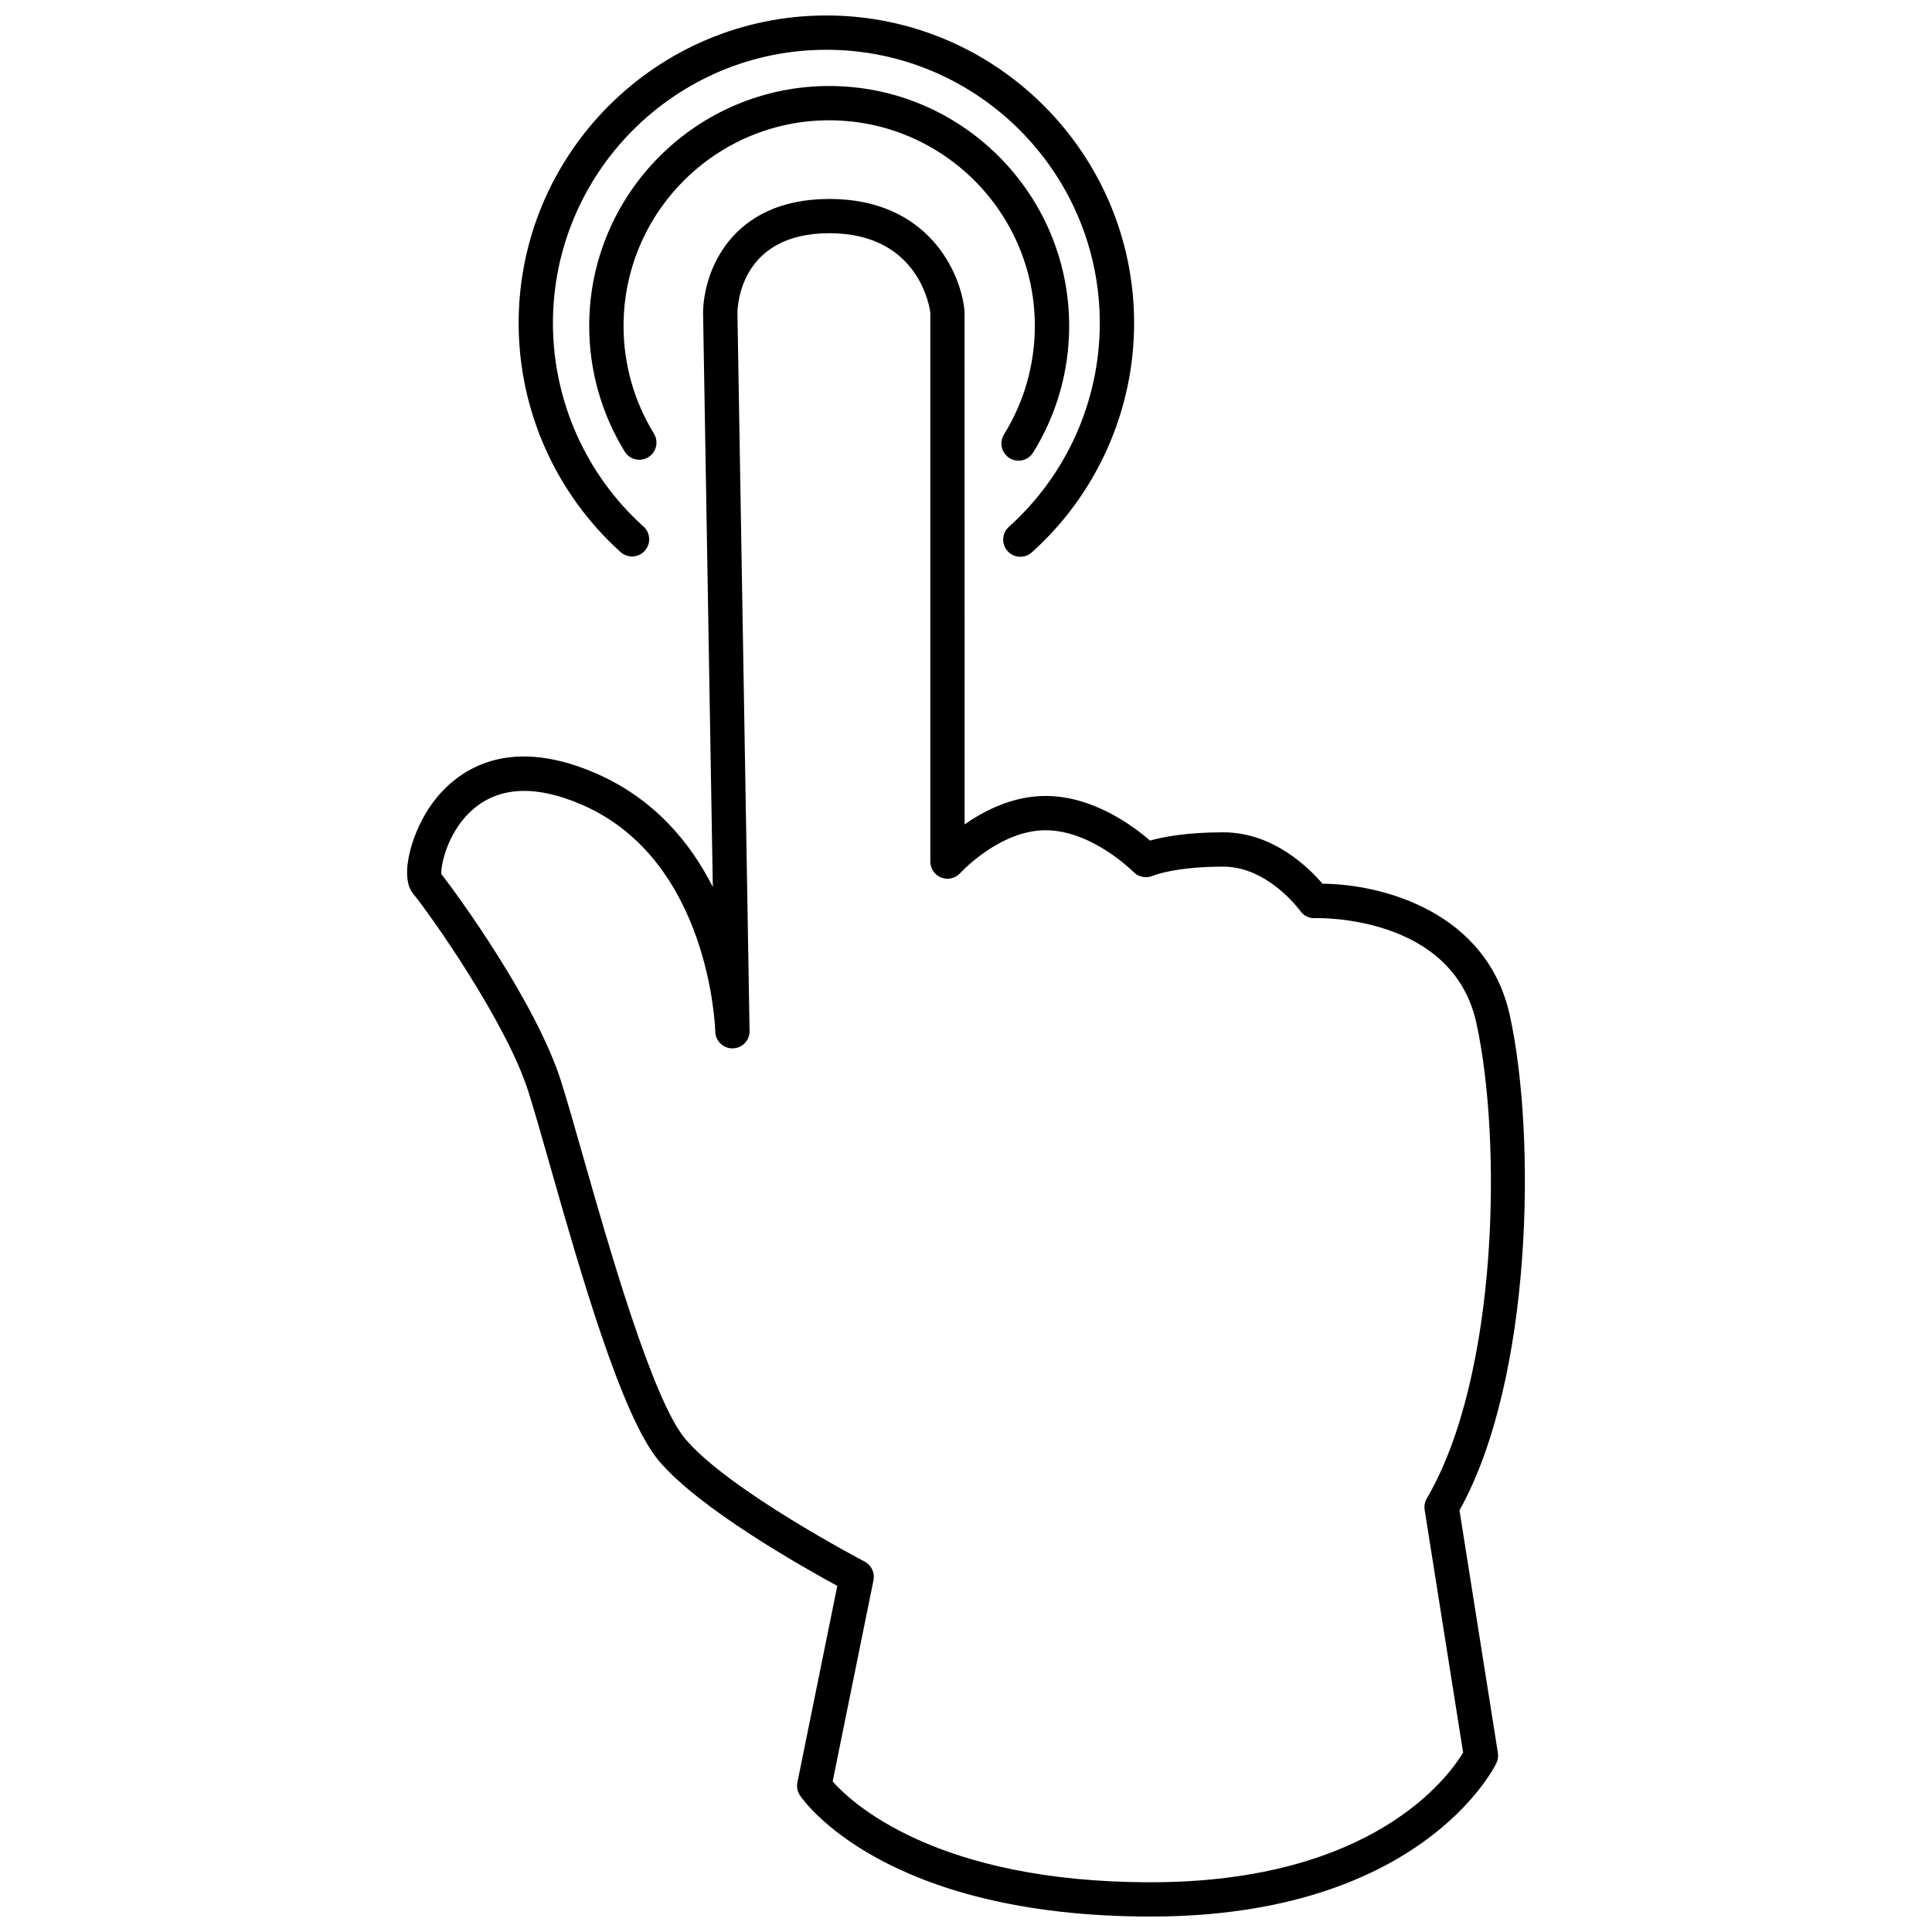
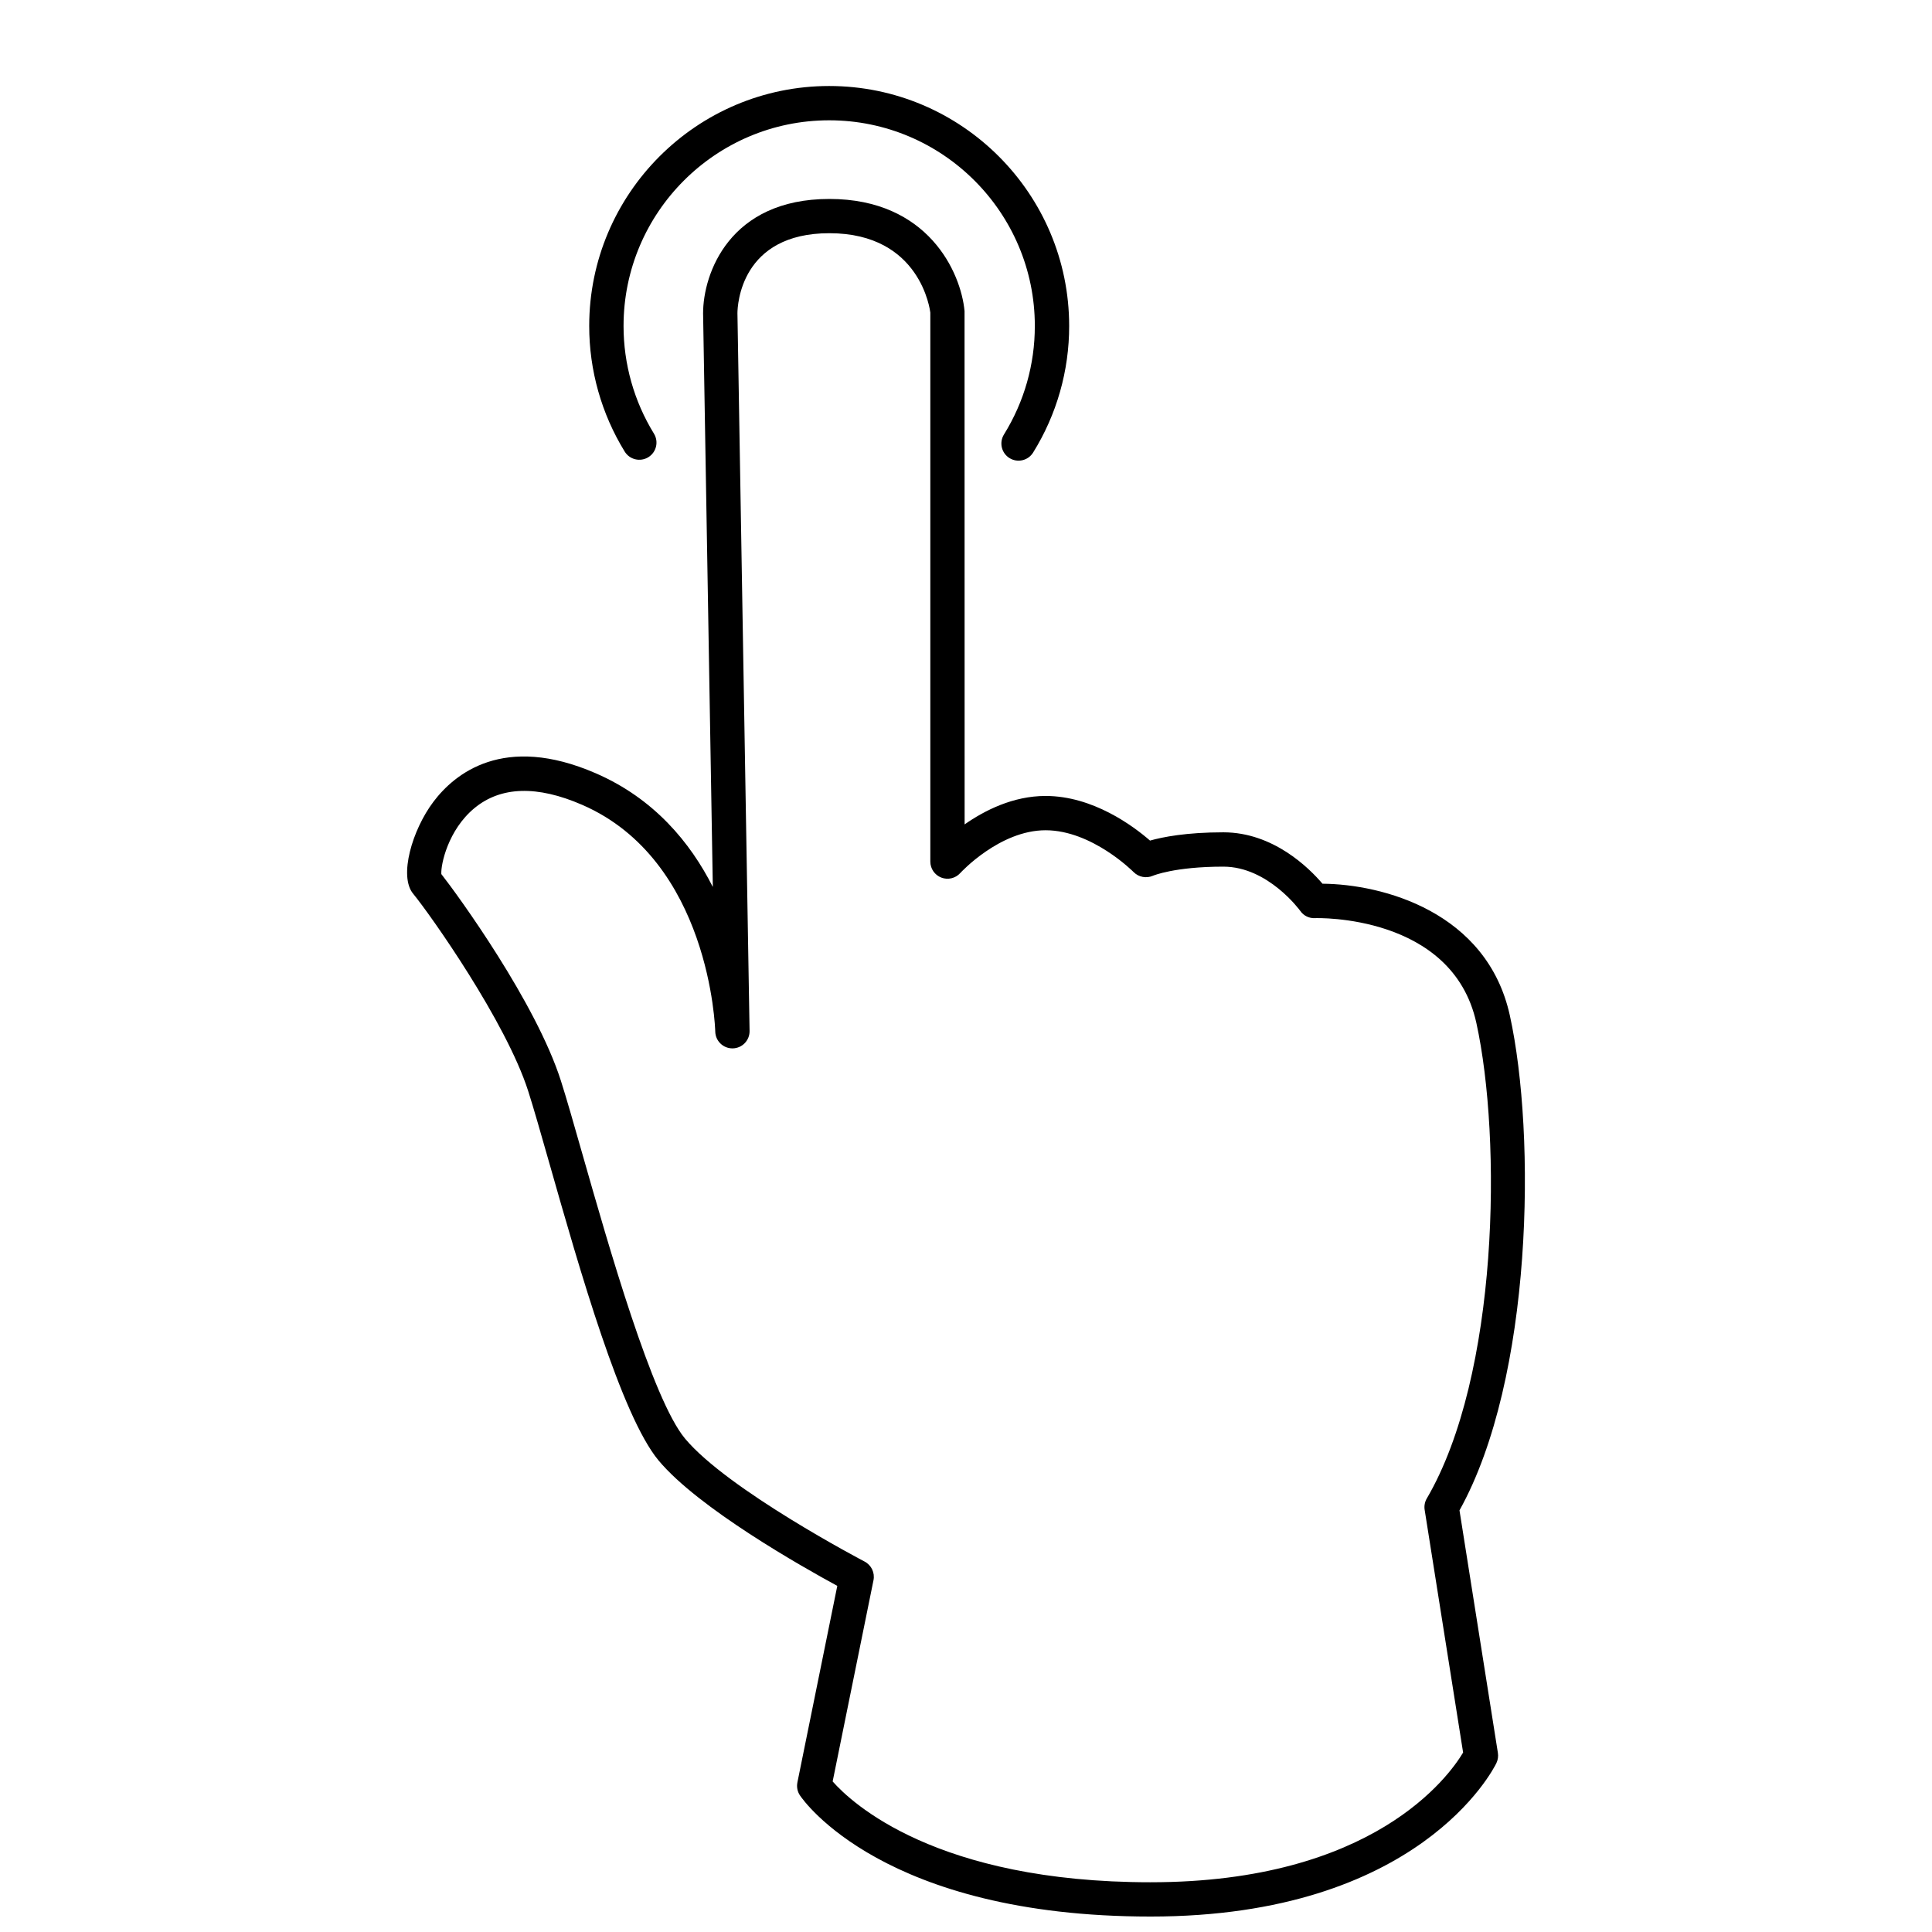
<svg xmlns="http://www.w3.org/2000/svg" width="800px" height="800px" version="1.1" viewBox="144 144 512 512">
  <defs>
    <clipPath id="b">
-       <path d="m281 148.09h164v143.91h-164z" />
-     </clipPath>
+       </clipPath>
    <clipPath id="a">
      <path d="m251 196h298v455.9h-298z" />
    </clipPath>
  </defs>
  <g clip-path="url(#b)">
-     <path d="m314.88 289.96c1.672-1.863 1.523-4.731-0.336-6.41-15.27-13.754-23.992-33.336-24.012-53.887 0-39.965 32.512-72.473 72.461-72.473s72.465 32.508 72.465 72.465c-0.016 20.59-8.777 40.203-24.098 53.961-1.867 1.676-2.023 4.555-0.344 6.422 1.676 1.871 4.555 2.023 6.422 0.348 17.242-15.484 27.098-37.559 27.113-60.73 0-44.973-36.586-81.559-81.559-81.559-44.973 0-81.547 36.586-81.547 81.559 0.016 23.125 9.832 45.164 27.012 60.645 0.898 0.809 2.078 1.227 3.281 1.164 1.207-0.066 2.336-0.605 3.141-1.504z" />
-   </g>
+     </g>
  <path d="m411.52 265.39c2.129 1.328 4.93 0.68 6.258-1.445 6.262-10.07 9.574-21.695 9.562-33.555 0-35.066-28.527-63.598-63.598-63.598-35.066 0-63.594 28.52-63.594 63.586-0.008 11.758 3.25 23.285 9.406 33.301 1.316 2.137 4.117 2.805 6.258 1.488 2.137-1.316 2.805-4.117 1.488-6.254-5.273-8.582-8.059-18.461-8.051-28.535 0-30.051 24.449-54.496 54.496-54.496 30.043 0 54.496 24.449 54.496 54.496h-0.004c0.02 10.16-2.812 20.117-8.168 28.75-0.637 1.023-0.844 2.258-0.574 3.43 0.273 1.176 1 2.195 2.023 2.832z" />
  <g clip-path="url(#a)">
    <path d="m530.78 544.26c19.469-34.969 20.324-99.375 13.348-131.14-6.055-27.57-33.867-34.809-49.656-34.926-3.574-4.199-13.062-13.621-26.266-13.621-9.801 0-16.074 1.238-19.438 2.191-4.422-3.848-15.121-11.828-27.684-11.828-8.598 0-16.152 3.832-21.449 7.539l-0.02-136.04c-0.961-10.277-9.68-29.711-35.828-29.711-26.465 0-33.461 19.785-33.461 30.324l2.578 152c-5.953-11.762-15.547-23.395-31-30.113-24.477-10.641-37.477 0.156-43.043 7.543-5.621 7.449-9.203 19.711-5.391 24.344 4.586 5.586 24.621 33.941 30.504 52.312 1.453 4.543 3.394 11.348 5.637 19.223 8.027 28.195 19.031 66.812 28.922 78.684 10.547 12.648 38.109 28.211 47.359 33.234l-10.574 52.094h0.004c-0.242 1.188 0 2.422 0.676 3.43 0.875 1.312 22.238 32.105 92.934 32.105 71.105 0 90.832-39.008 91.637-40.676h-0.004c0.402-0.84 0.539-1.781 0.391-2.703 0 0-5.422-34.125-10.176-64.266zm-81.848 98.559c-56.887 0-79.301-21.086-84.27-26.715l10.824-53.332c0.398-1.984-0.559-3.996-2.352-4.938-0.363-0.188-36.281-19.016-47.605-32.609-8.664-10.402-20.25-51.059-27.176-75.352-2.269-7.953-4.223-14.824-5.723-19.504-6.625-20.707-27.273-49.133-31.672-54.73-0.172-2.492 1.766-11.699 8.797-17.5 6.992-5.754 16.59-6.043 28.523-0.852 33.879 14.73 35.254 59.297 35.273 60.086 0.051 2.477 2.07 4.457 4.547 4.457h0.086c2.504-0.047 4.5-2.109 4.461-4.617l-3.215-190.24c0.023-2.168 0.887-21.172 24.367-21.172 24.277 0 26.684 20.605 26.75 21.039v145.49c0 1.879 1.16 3.562 2.914 4.238 1.758 0.676 3.746 0.199 5.008-1.191 0.105-0.117 10.426-11.352 22.621-11.352 12.309 0 23.223 10.977 23.328 11.082v-0.004c1.34 1.348 3.371 1.738 5.117 0.98 0.059-0.023 5.707-2.414 18.676-2.414 11.859 0 20.297 11.621 20.375 11.727h0.004c0.871 1.277 2.352 2.004 3.898 1.918 0.328-0.02 36.414-1.129 42.762 27.758 6.758 30.789 5.973 93.391-13.133 126.04h-0.004c-0.527 0.906-0.727 1.969-0.562 3.008 4.223 26.754 9.062 57.207 10.191 64.32-3.727 6.242-23.758 34.375-82.812 34.375z" />
  </g>
</svg>